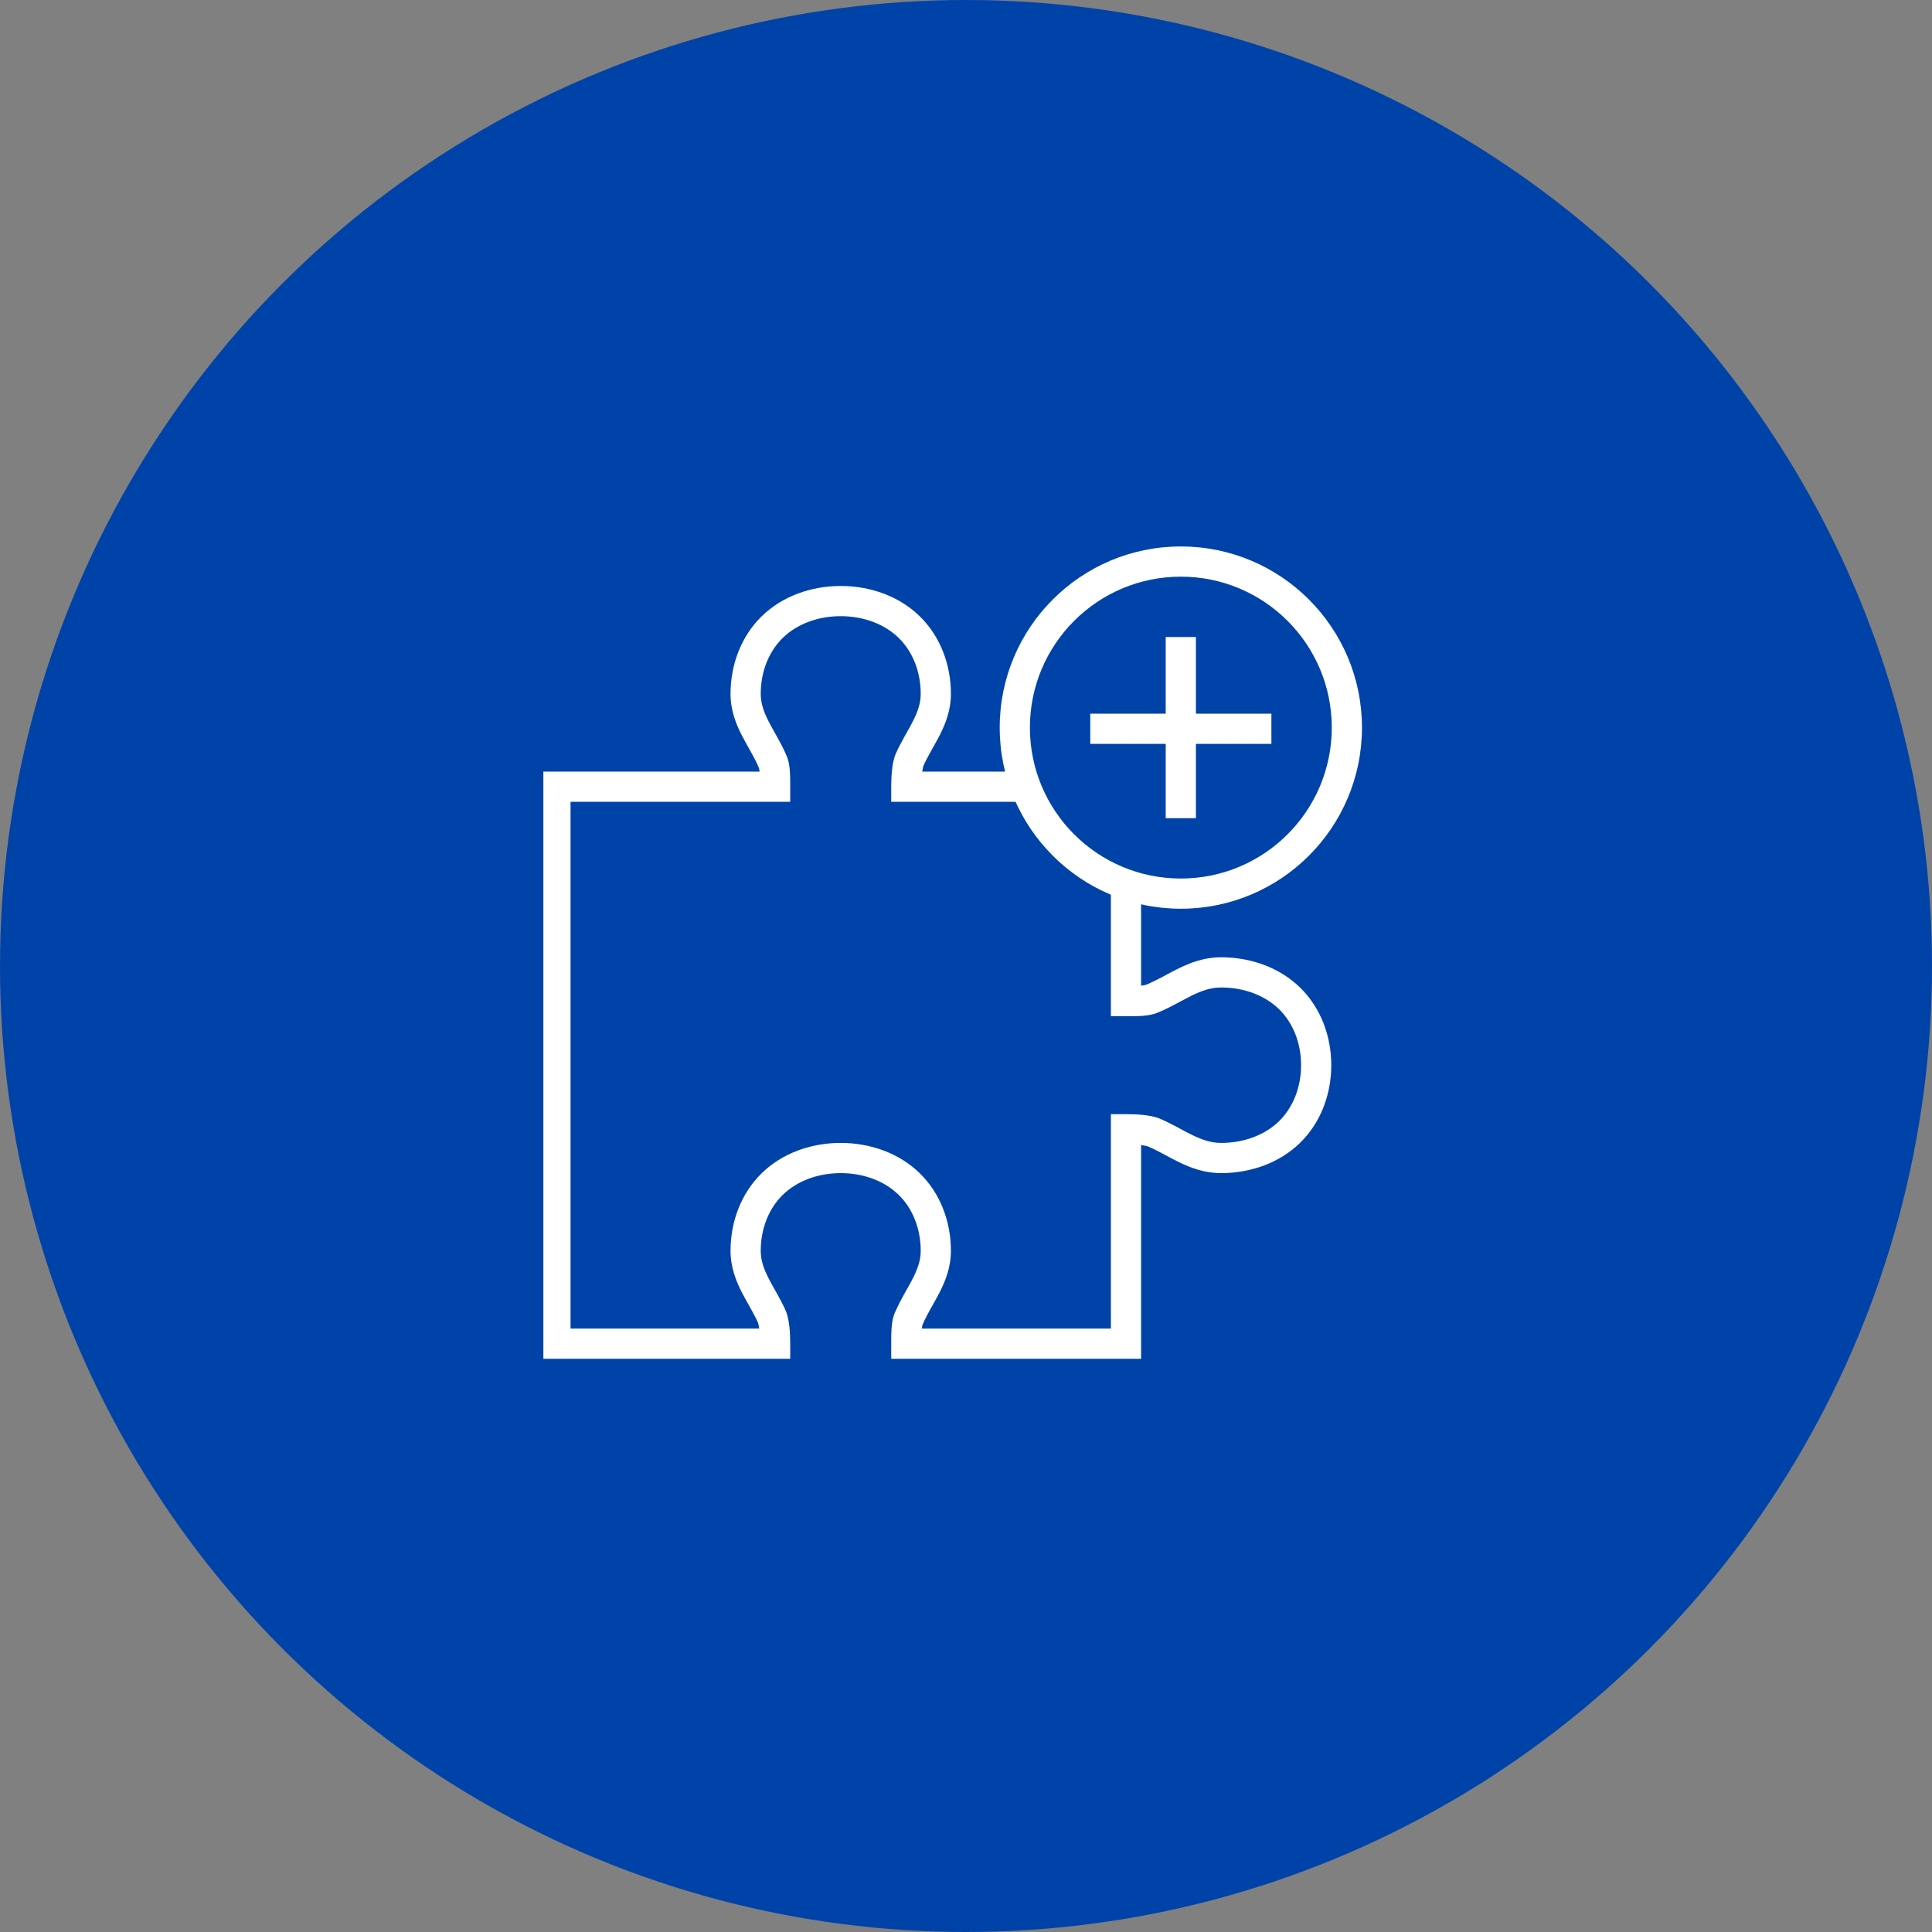
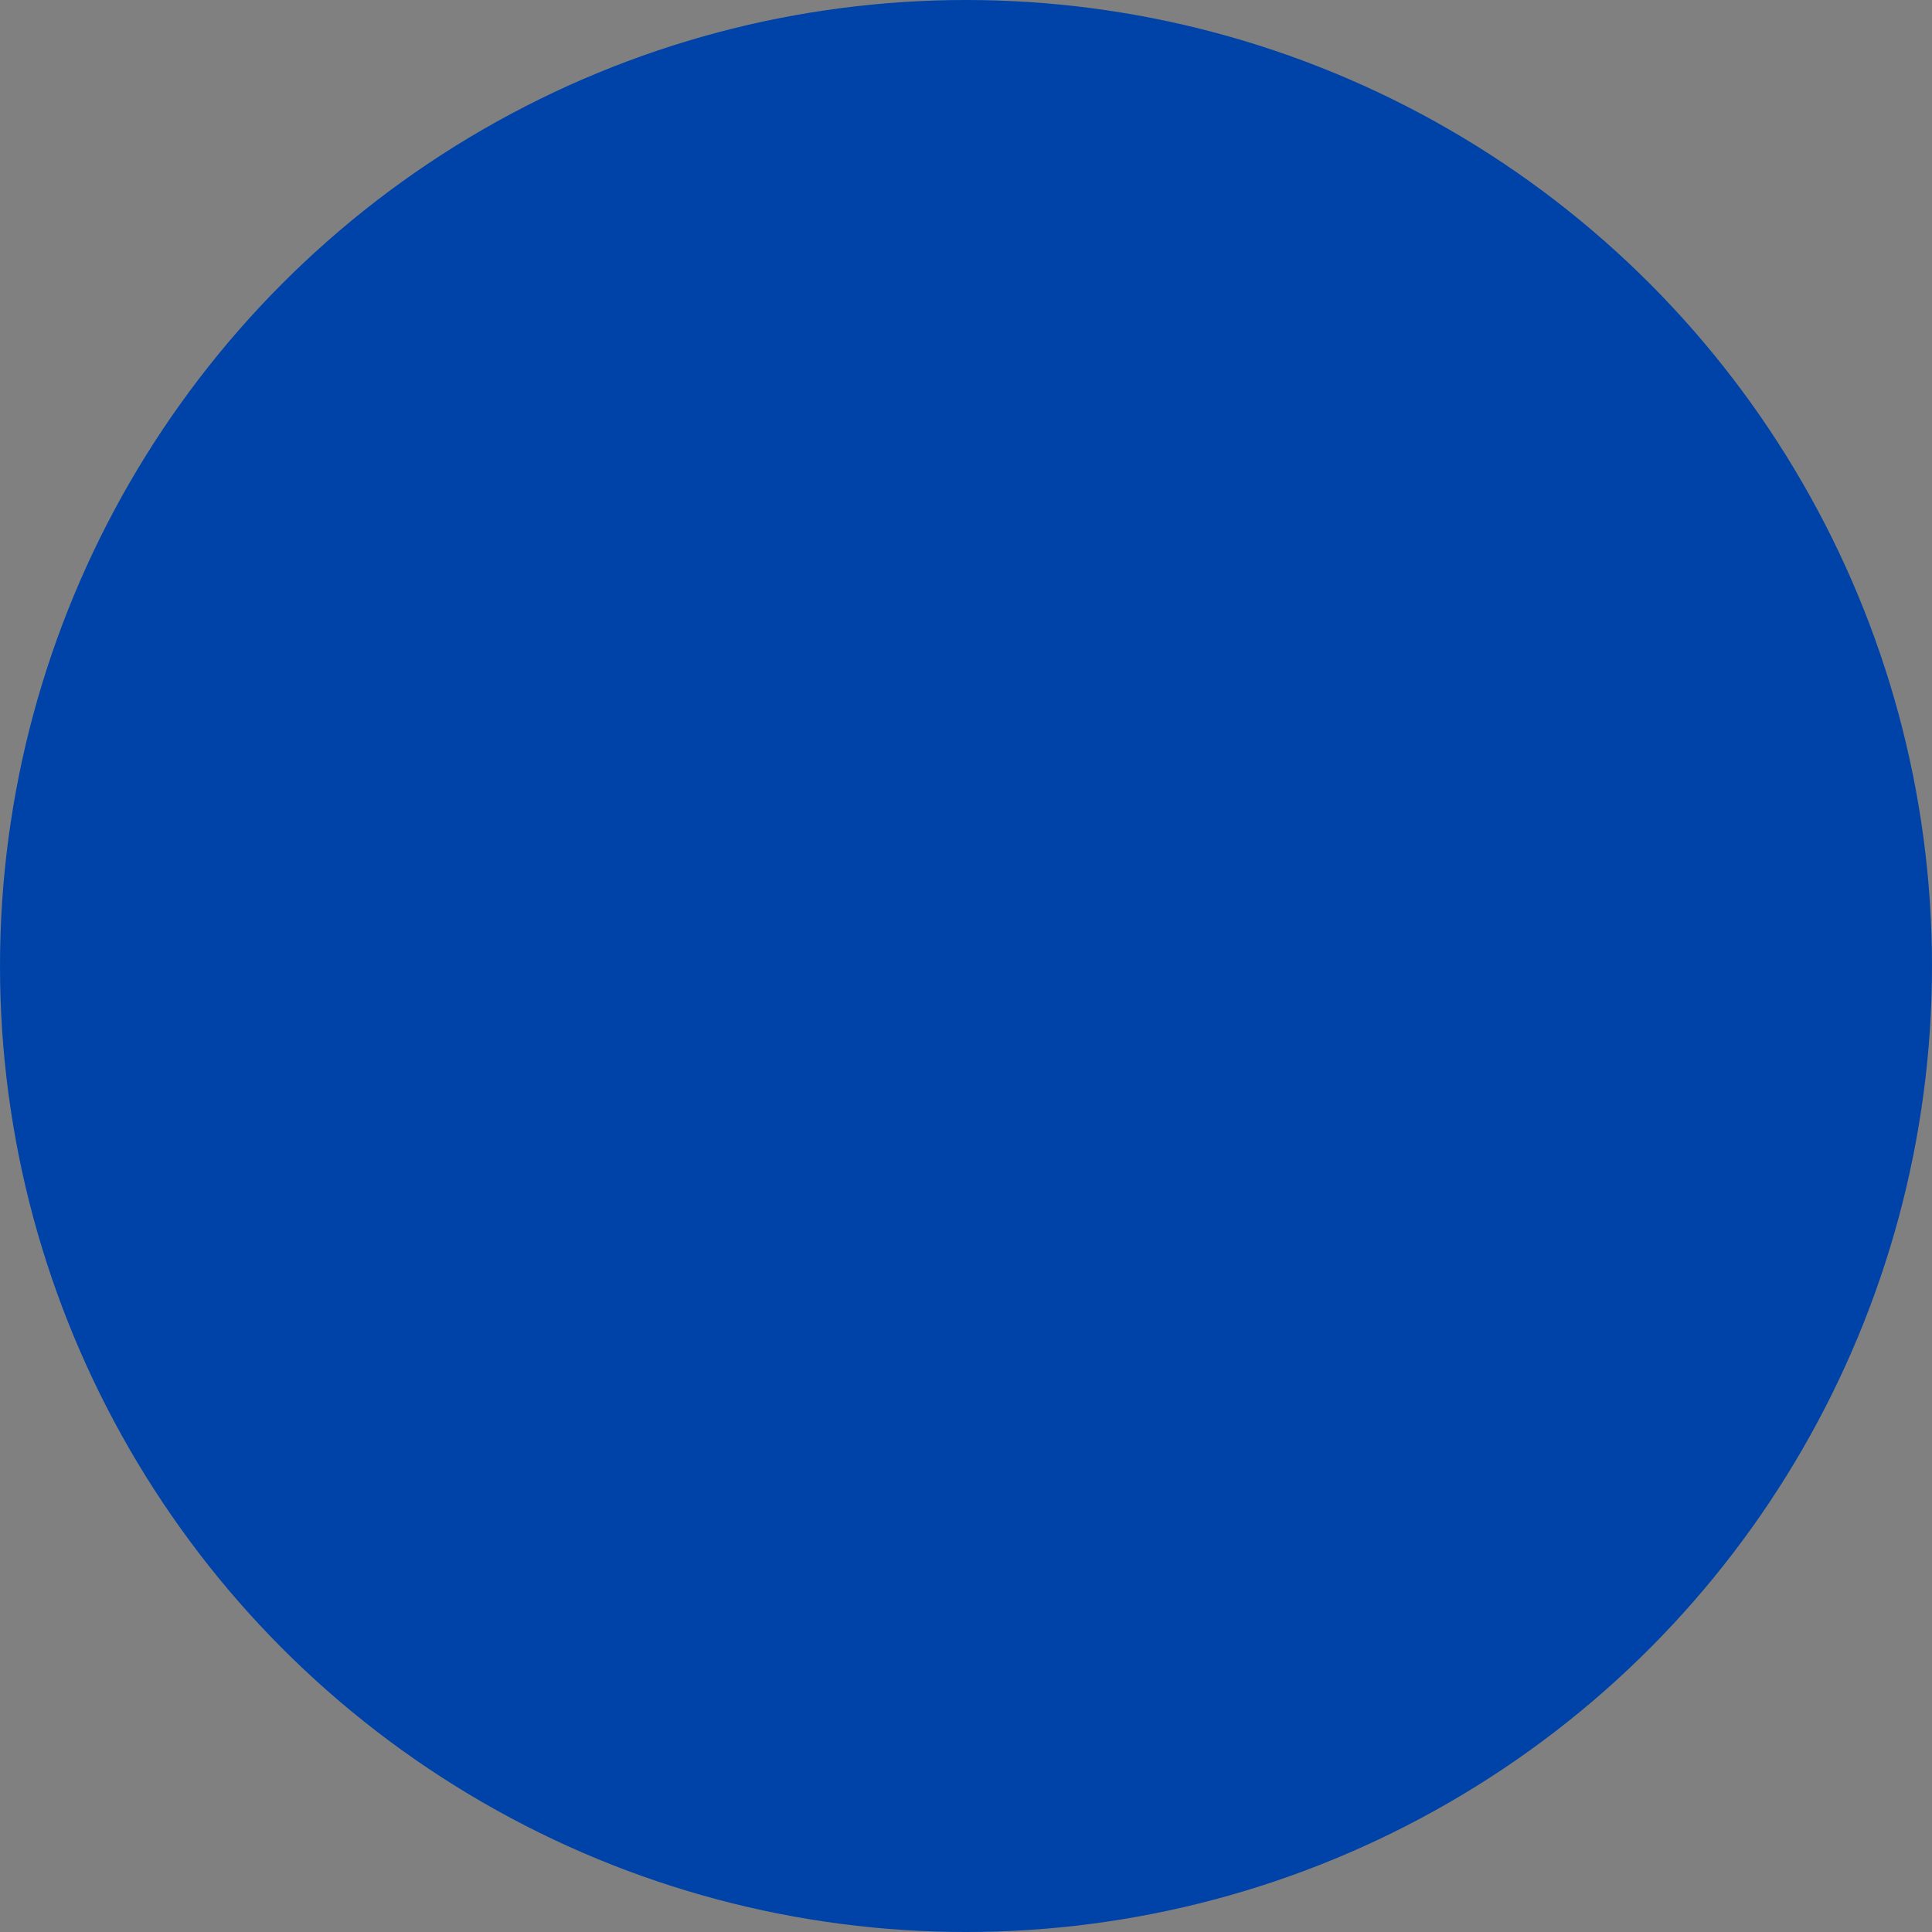
<svg xmlns="http://www.w3.org/2000/svg" width="80" height="80" viewBox="0 0 80 80" fill="none">
  <rect x="0" y="0" width="80" height="80" fill="#808080" stroke="none" />
  <circle cx="40" cy="40" r="40" fill="#0043A8" />
  <g clip-path="url(#clip0_157_12091)">
-     <path fill-rule="evenodd" clip-rule="evenodd" d="M31.541 25.518C32.382 24.697 33.57 24.264 34.812 24.264C36.055 24.264 37.243 24.697 38.084 25.518C38.926 26.34 39.375 27.507 39.375 28.732C39.375 29.414 39.148 29.98 38.903 30.459C38.812 30.636 38.711 30.814 38.618 30.98C38.589 31.033 38.559 31.084 38.532 31.134C38.417 31.339 38.316 31.53 38.233 31.721C38.217 31.774 38.201 31.851 38.188 31.951H42.456V33.201H36.904V32.576C36.904 32.103 36.942 31.631 37.056 31.298L37.063 31.276L37.073 31.255C37.184 30.993 37.316 30.748 37.44 30.525C37.474 30.465 37.507 30.407 37.538 30.35C37.628 30.19 37.712 30.042 37.79 29.889C37.998 29.484 38.125 29.127 38.125 28.732C38.125 27.805 37.786 26.974 37.211 26.412C36.634 25.849 35.775 25.514 34.812 25.514C33.85 25.514 32.991 25.849 32.414 26.412C31.839 26.974 31.5 27.805 31.5 28.732C31.5 29.127 31.628 29.484 31.835 29.889C31.913 30.042 31.997 30.19 32.087 30.35C32.118 30.407 32.151 30.465 32.185 30.525C32.307 30.744 32.435 30.982 32.545 31.238C32.653 31.459 32.688 31.703 32.704 31.901C32.721 32.109 32.721 32.342 32.721 32.561V33.201H23.625V55.014H31.437C31.424 54.914 31.408 54.837 31.392 54.783C31.309 54.592 31.208 54.402 31.093 54.196C31.066 54.147 31.037 54.095 31.007 54.042C30.914 53.877 30.813 53.699 30.722 53.521C30.477 53.042 30.25 52.477 30.25 51.795C30.25 50.569 30.699 49.402 31.541 48.58C32.382 47.759 33.57 47.326 34.812 47.326C36.055 47.326 37.243 47.759 38.084 48.58C38.926 49.402 39.375 50.569 39.375 51.795C39.375 52.477 39.148 53.042 38.903 53.521C38.812 53.699 38.711 53.877 38.618 54.043C38.589 54.095 38.559 54.147 38.532 54.196C38.412 54.411 38.307 54.608 38.222 54.808L38.214 54.828L38.204 54.847C38.204 54.847 38.198 54.861 38.19 54.897C38.183 54.927 38.177 54.965 38.172 55.014H46V46.135H46.625C47.109 46.135 47.586 46.172 47.921 46.281L47.942 46.288L47.963 46.296C48.23 46.404 48.479 46.532 48.707 46.653C48.769 46.686 48.829 46.718 48.887 46.749C49.051 46.837 49.202 46.919 49.36 46.995C49.776 47.198 50.148 47.326 50.562 47.326C51.525 47.326 52.384 46.99 52.961 46.428C53.536 45.866 53.875 45.034 53.875 44.107C53.875 43.18 53.536 42.349 52.961 41.787C52.384 41.224 51.525 40.889 50.562 40.889C50.148 40.889 49.776 41.016 49.36 41.219C49.202 41.296 49.051 41.378 48.887 41.466C48.829 41.497 48.769 41.529 48.707 41.562C48.484 41.68 48.24 41.805 47.98 41.912C47.758 42.015 47.514 42.048 47.313 42.064C47.102 42.08 46.865 42.08 46.64 42.08H46V36.519H47.25V40.815C47.31 40.809 47.358 40.803 47.394 40.795C47.435 40.786 47.452 40.779 47.453 40.778C47.453 40.778 47.453 40.778 47.453 40.778L47.472 40.769L47.492 40.761C47.698 40.677 47.901 40.574 48.121 40.458C48.172 40.431 48.225 40.402 48.279 40.373C48.449 40.282 48.63 40.184 48.812 40.096C49.302 39.857 49.874 39.639 50.562 39.639C51.805 39.639 52.993 40.072 53.834 40.893C54.676 41.715 55.125 42.882 55.125 44.107C55.125 45.333 54.676 46.5 53.834 47.322C52.993 48.143 51.805 48.576 50.562 48.576C49.874 48.576 49.302 48.358 48.812 48.119C48.63 48.03 48.449 47.933 48.279 47.842C48.225 47.813 48.172 47.784 48.121 47.757C47.91 47.645 47.713 47.545 47.516 47.464C47.455 47.446 47.365 47.429 47.25 47.416V56.264H36.904V55.623C36.904 55.404 36.904 55.172 36.921 54.964C36.937 54.766 36.972 54.522 37.08 54.3C37.19 54.044 37.318 53.806 37.44 53.588C37.474 53.527 37.507 53.469 37.538 53.412C37.628 53.252 37.712 53.105 37.79 52.951C37.998 52.547 38.125 52.189 38.125 51.795C38.125 50.868 37.786 50.036 37.211 49.475C36.634 48.912 35.775 48.576 34.812 48.576C33.85 48.576 32.991 48.912 32.414 49.475C31.839 50.036 31.5 50.868 31.5 51.795C31.5 52.189 31.628 52.547 31.835 52.951C31.913 53.105 31.997 53.252 32.087 53.412C32.118 53.469 32.151 53.527 32.185 53.588C32.309 53.811 32.441 54.055 32.552 54.317L32.562 54.339L32.569 54.361C32.683 54.694 32.721 55.165 32.721 55.639V56.264H22.375V31.951H31.453C31.448 31.903 31.442 31.864 31.435 31.834C31.427 31.798 31.421 31.784 31.421 31.784L31.411 31.765L31.403 31.745C31.318 31.546 31.213 31.348 31.093 31.134C31.066 31.084 31.037 31.033 31.007 30.98C30.914 30.814 30.813 30.636 30.722 30.459C30.477 29.98 30.25 29.414 30.25 28.732C30.25 27.507 30.699 26.34 31.541 25.518Z" fill="white" />
-   </g>
-   <path fill-rule="evenodd" clip-rule="evenodd" d="M48.896 23.878C45.444 23.878 42.646 26.677 42.646 30.128C42.646 33.58 45.444 36.378 48.896 36.378C52.348 36.378 55.146 33.58 55.146 30.128C55.146 26.677 52.348 23.878 48.896 23.878ZM41.396 30.128C41.396 25.986 44.754 22.628 48.896 22.628C53.038 22.628 56.396 25.986 56.396 30.128C56.396 34.271 53.038 37.628 48.896 37.628C44.754 37.628 41.396 34.271 41.396 30.128Z" fill="white" />
-   <path fill-rule="evenodd" clip-rule="evenodd" d="M49.52 26.378L49.52 33.878L48.27 33.878L48.27 26.378L49.52 26.378Z" fill="white" />
-   <path fill-rule="evenodd" clip-rule="evenodd" d="M45.146 29.552L52.646 29.552L52.646 30.802L45.146 30.802L45.146 29.552Z" fill="white" />
+     </g>
  <defs>
    <clipPath id="clip0_157_12091">
      <rect width="35" height="34.167" fill="white" transform="translate(22.5 22.5)" />
    </clipPath>
  </defs>
</svg>